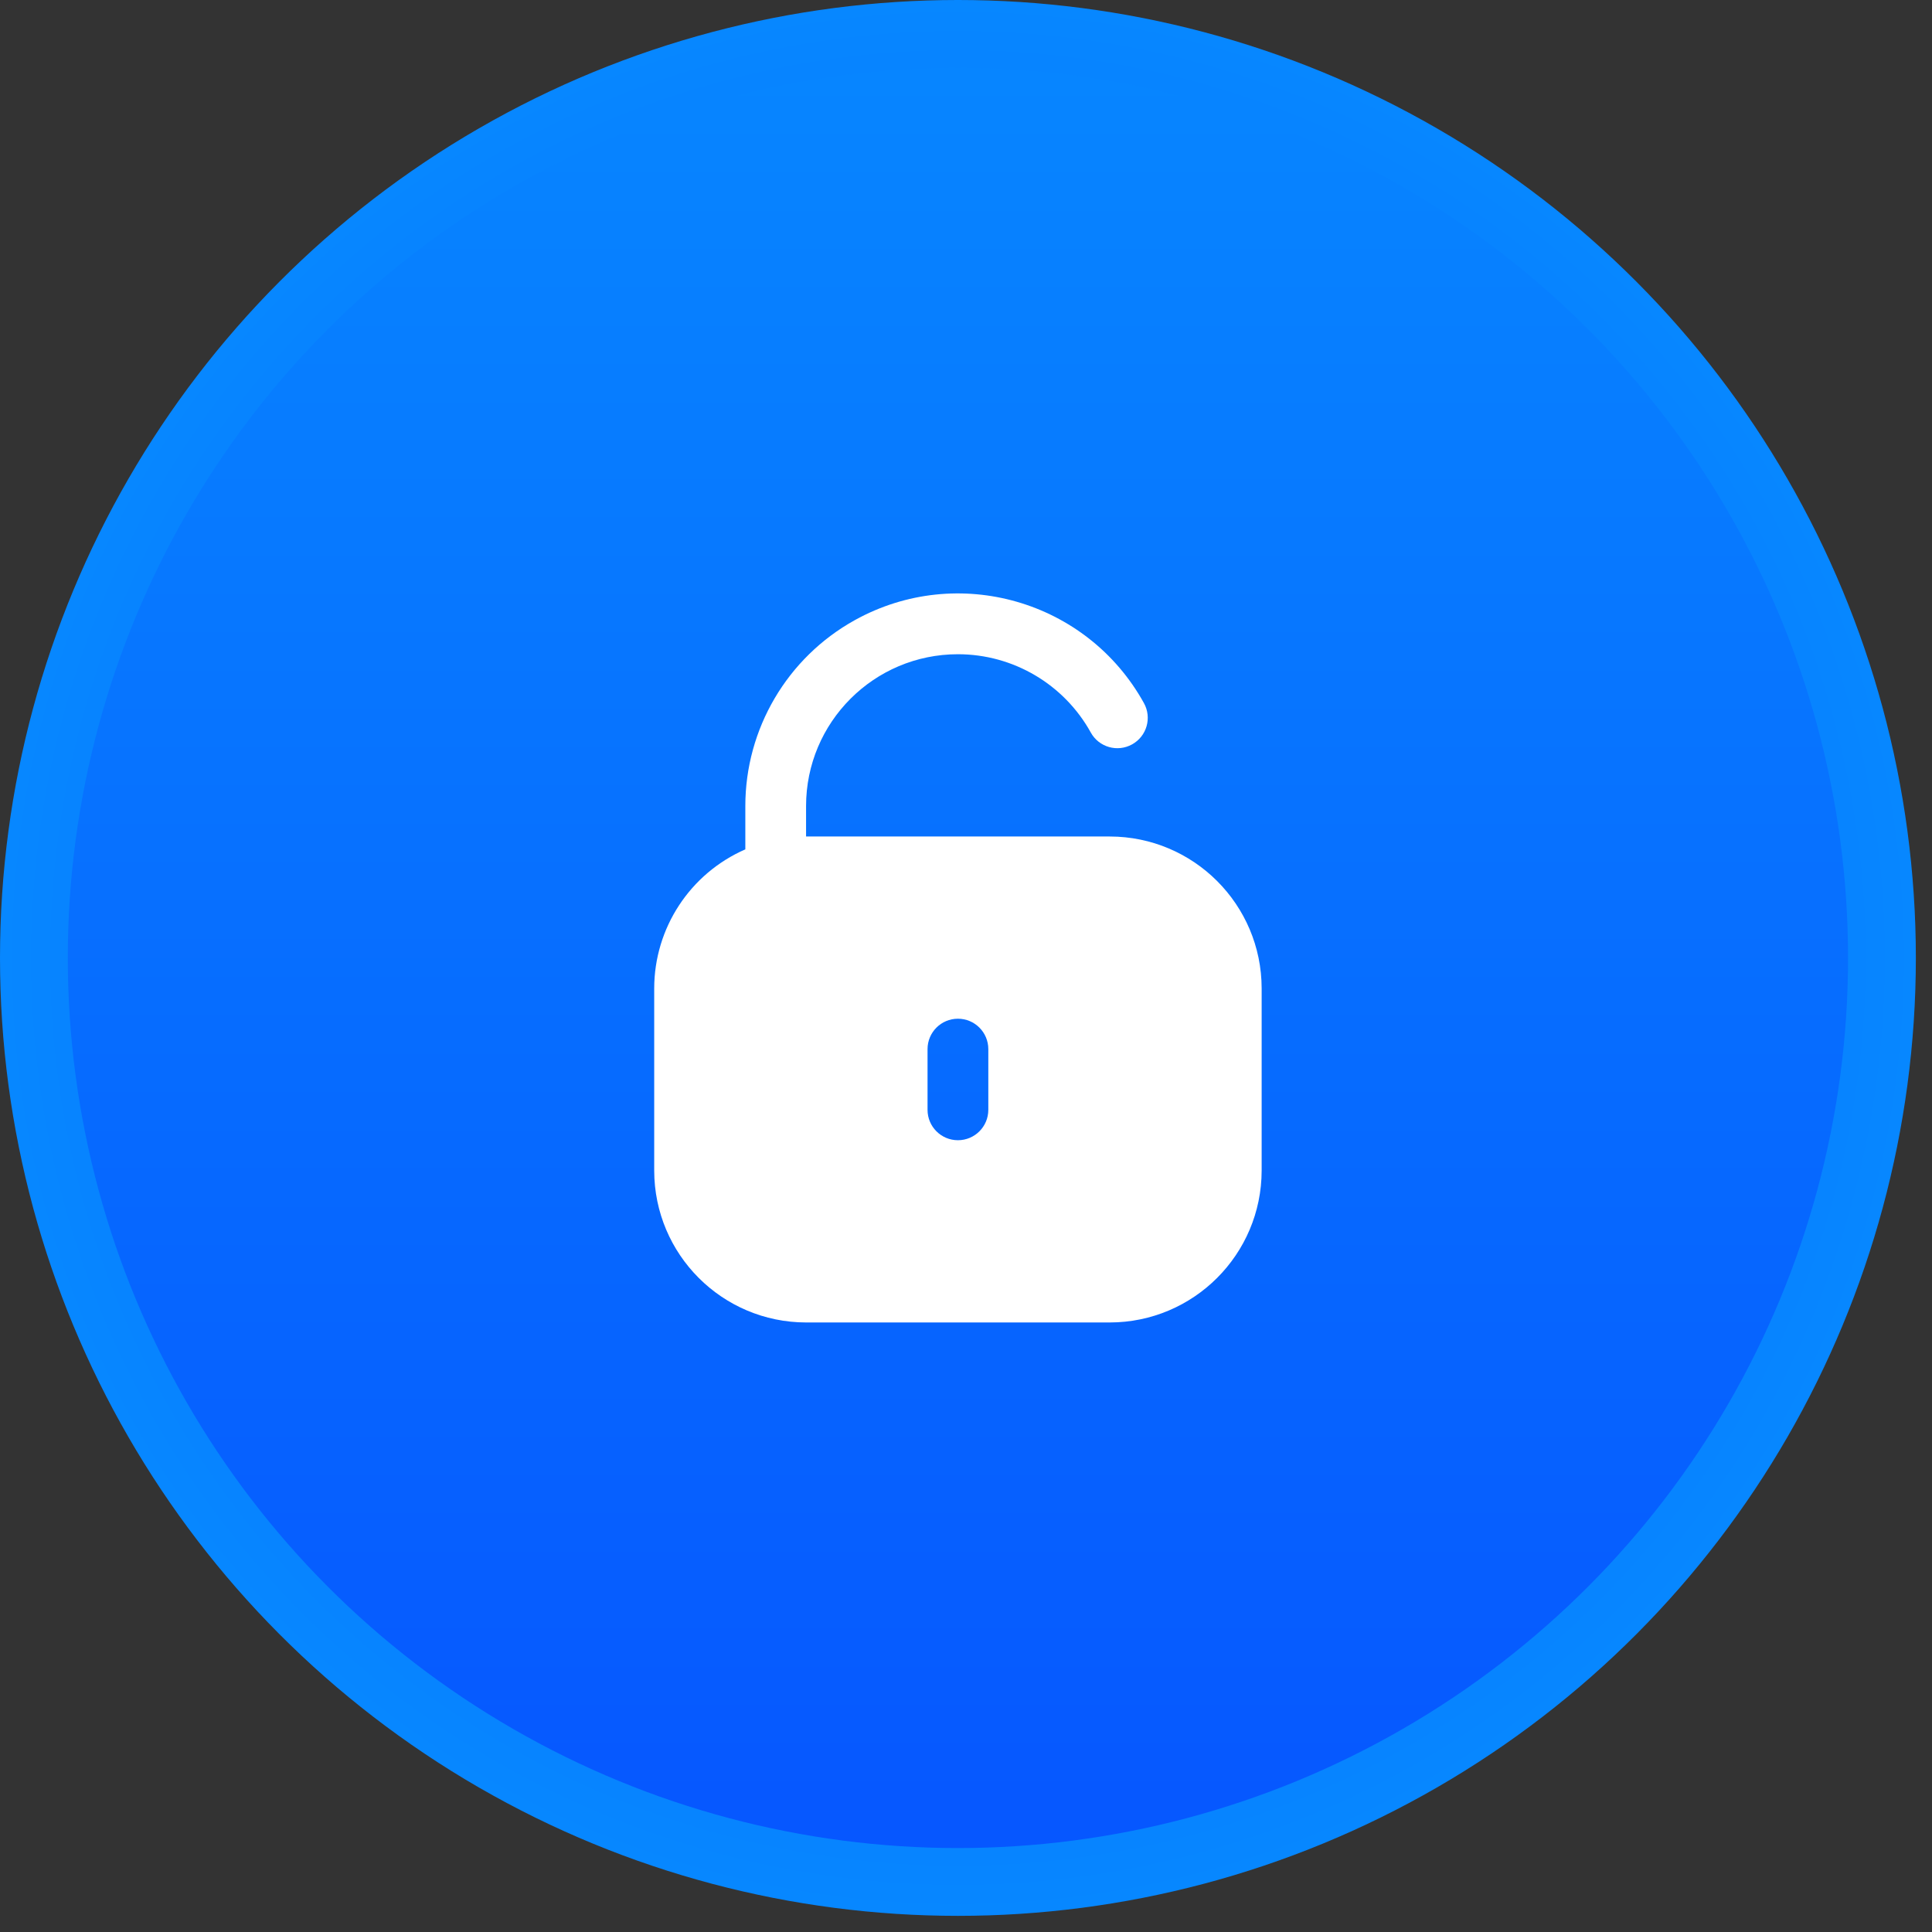
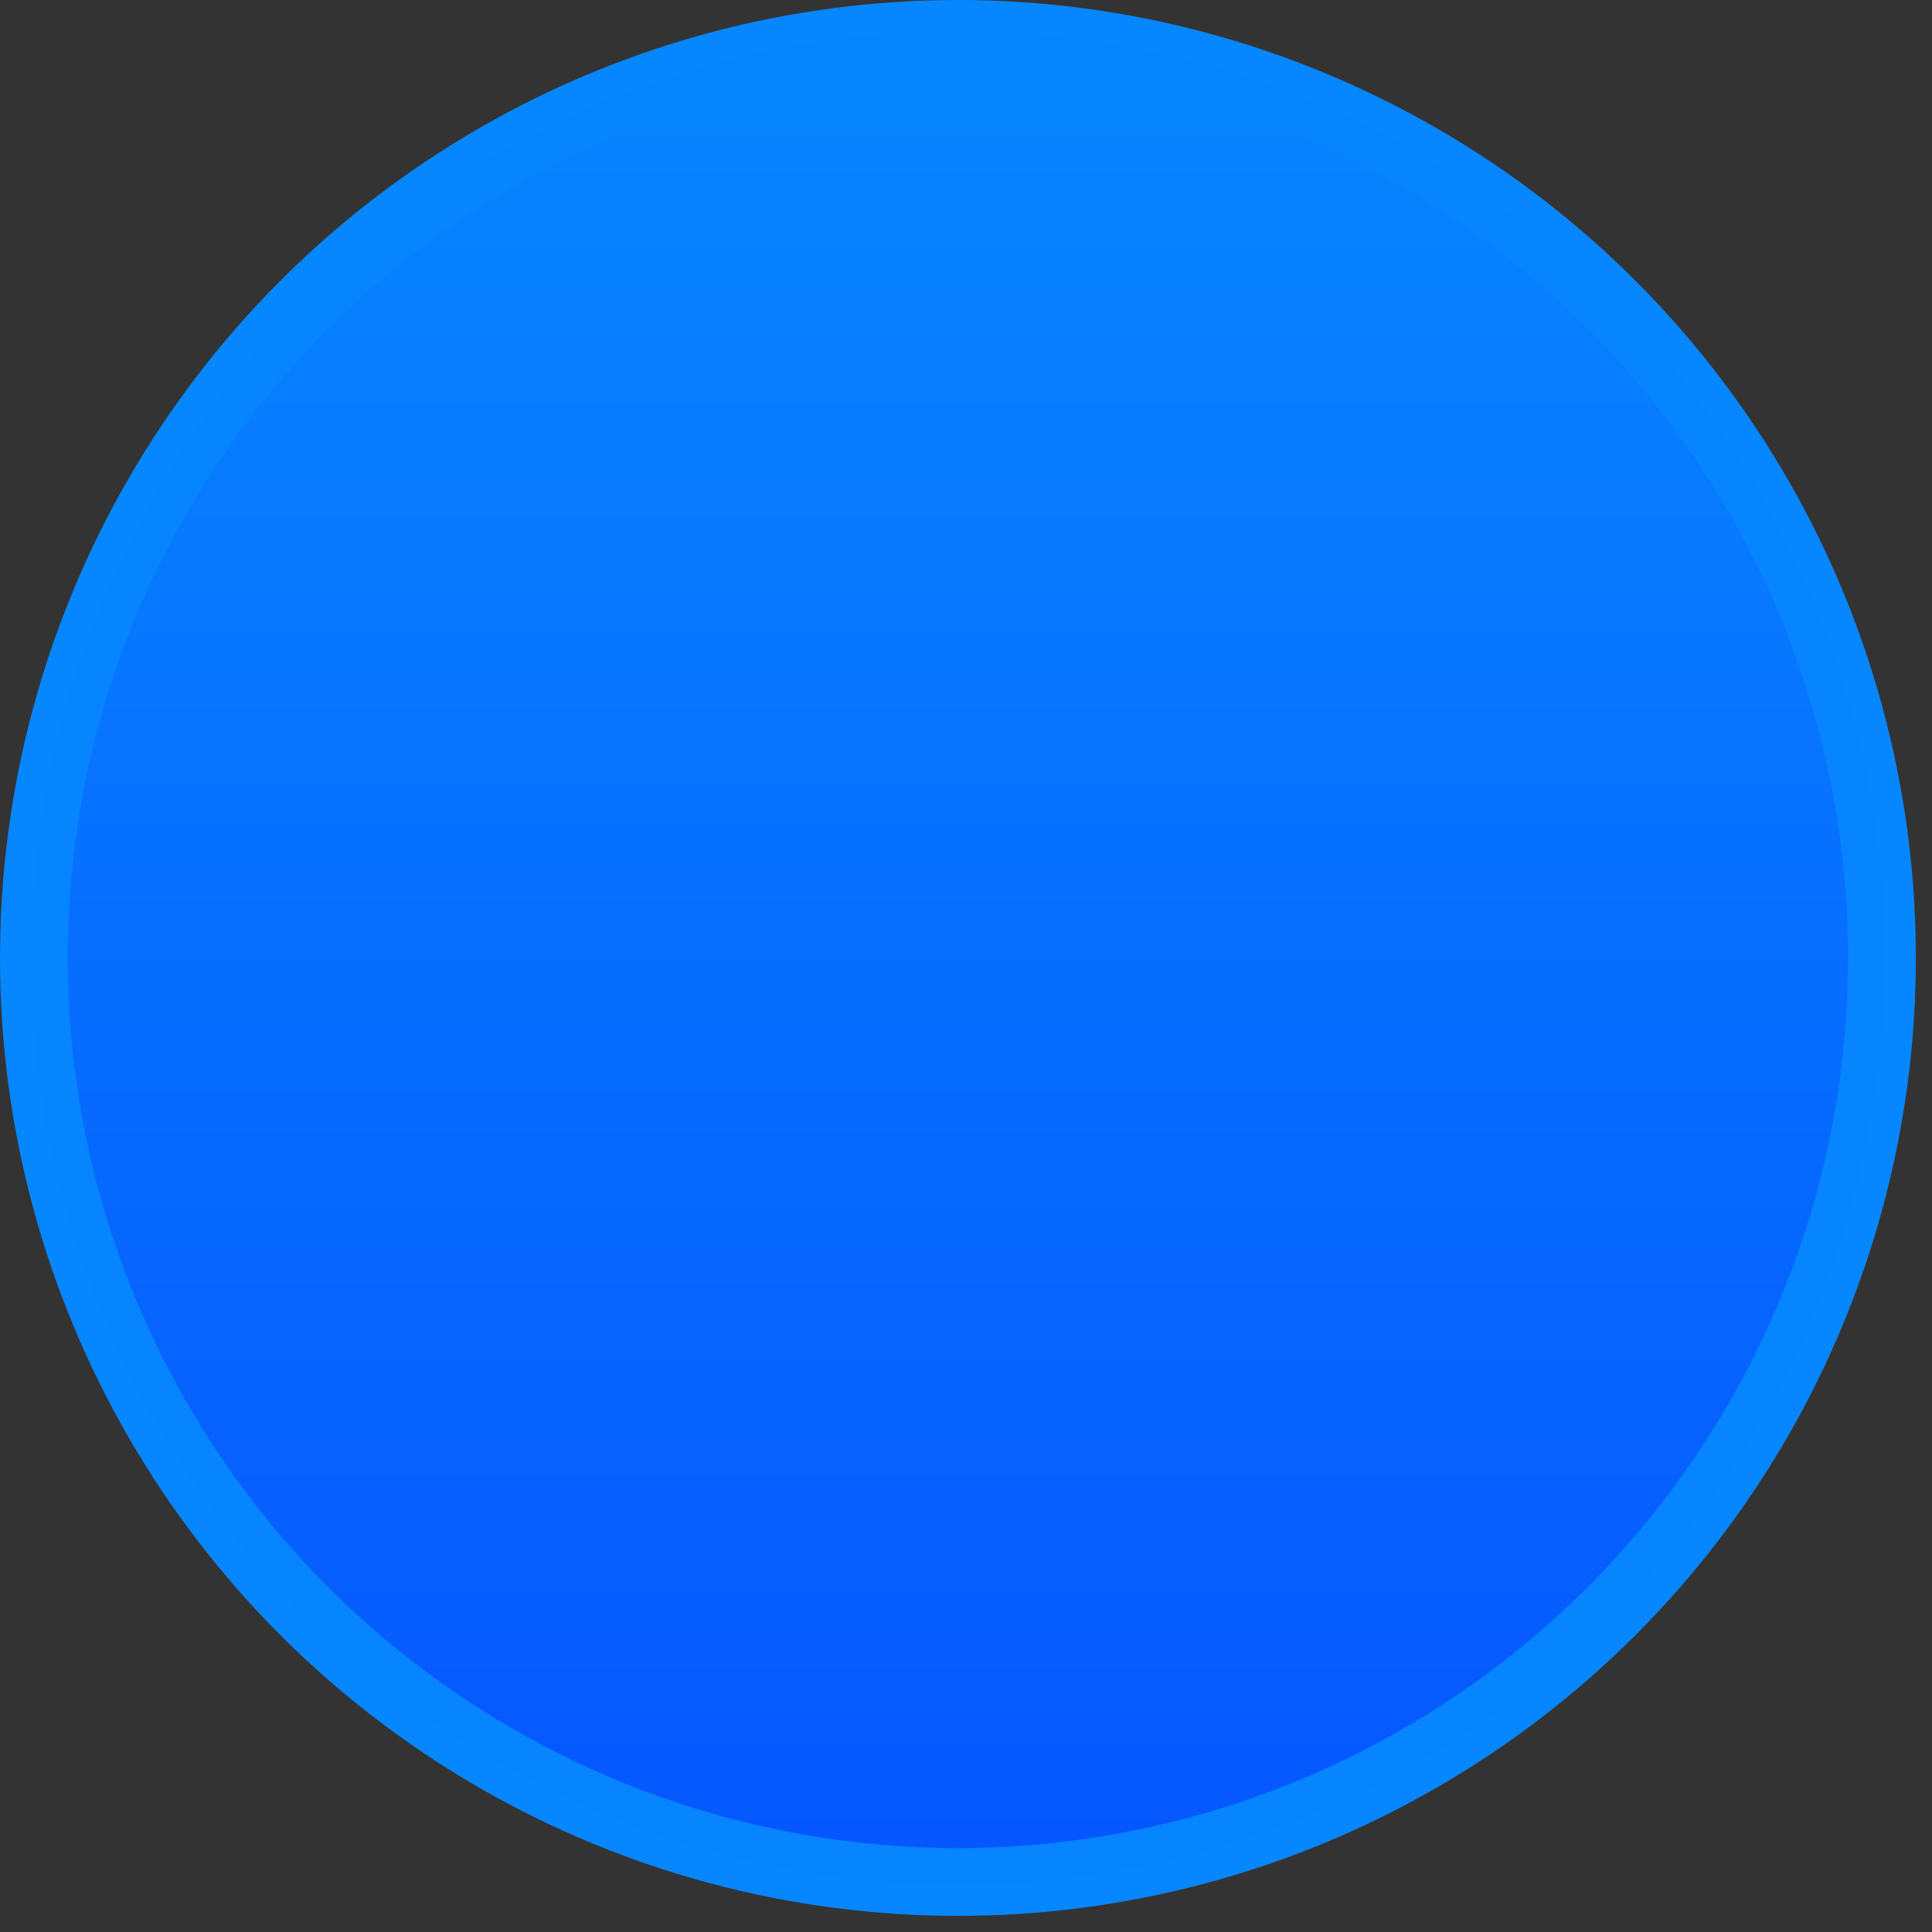
<svg xmlns="http://www.w3.org/2000/svg" width="73" height="73" viewBox="0 0 73 73" fill="none">
  <rect x="0" y="0" width="73" height="73" fill="#333333" stroke="none" />
  <circle cx="36.195" cy="36.195" r="34.914" fill="url(#paint0_linear_34_1723)" stroke="url(#paint1_radial_34_1723)" stroke-width="2.562" />
  <g clip-path="url(#clip0_34_1723)">
-     <path d="M41.933 31.607H30.457V30.459C30.456 27.29 33.024 24.721 36.193 24.72C38.281 24.719 40.205 25.853 41.216 27.68C41.523 28.234 42.222 28.434 42.776 28.126C43.331 27.819 43.531 27.12 43.223 26.566C41.074 22.684 36.185 21.28 32.304 23.429C29.747 24.844 28.161 27.537 28.162 30.459V32.093C26.073 33.005 24.722 35.066 24.719 37.345V44.231C24.723 47.398 27.289 49.965 30.457 49.969H41.933C45.1 49.965 47.667 47.398 47.671 44.231V37.345C47.667 34.177 45.1 31.611 41.933 31.607ZM37.343 41.935C37.343 42.569 36.829 43.083 36.195 43.083C35.561 43.083 35.047 42.569 35.047 41.935V39.64C35.047 39.006 35.561 38.492 36.195 38.492C36.829 38.492 37.343 39.006 37.343 39.64V41.935Z" fill="white" />
-   </g>
+     </g>
  <defs>
    <linearGradient id="paint0_linear_34_1723" x1="36.195" y1="0" x2="36.195" y2="72.391" gradientUnits="userSpaceOnUse">
      <stop stop-color="#0787FF" />
      <stop offset="1" stop-color="#0655FF" />
    </linearGradient>
    <radialGradient id="paint1_radial_34_1723" cx="0" cy="0" r="1" gradientUnits="userSpaceOnUse" gradientTransform="translate(36.195 36.195) rotate(90) scale(36.195)">
      <stop stop-color="#0655FF" />
      <stop offset="1" stop-color="#0787FF" />
    </radialGradient>
    <clipPath id="clip0_34_1723">
      <rect width="27.547" height="27.547" fill="white" transform="translate(22.422 22.422)" />
    </clipPath>
  </defs>
</svg>